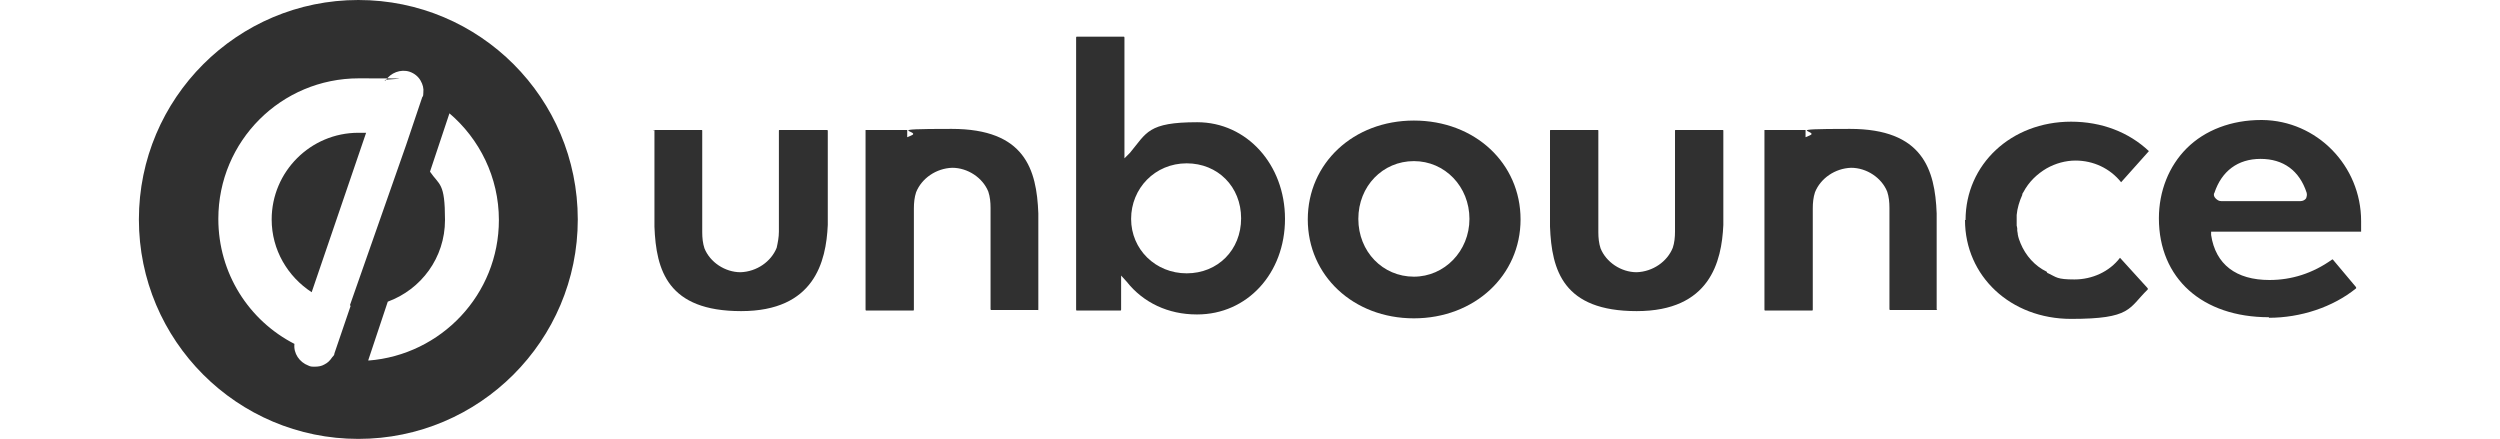
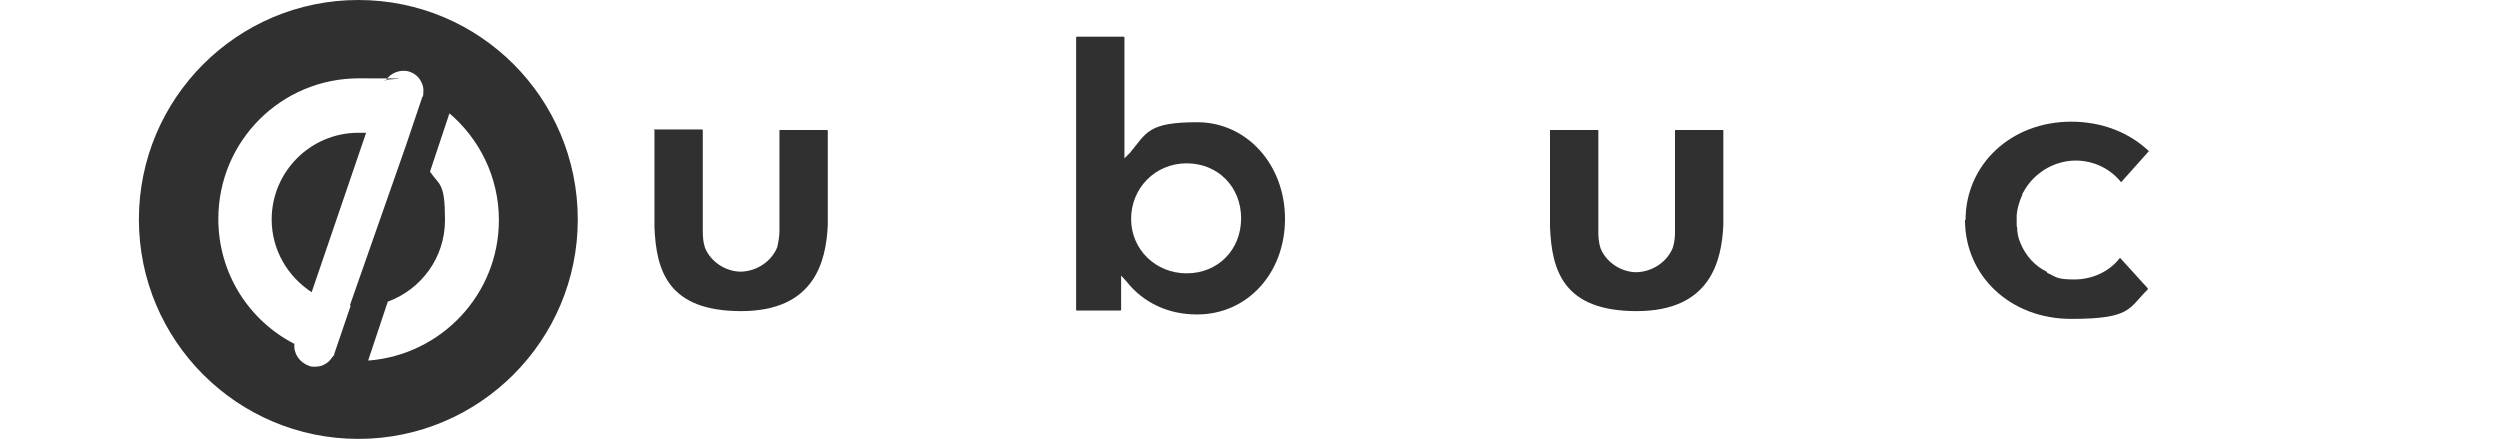
<svg xmlns="http://www.w3.org/2000/svg" id="Layer_1" version="1.1" viewBox="0 0 450 79.1">
  <defs>
    <style> .st0 { fill: #303030; } </style>
  </defs>
  <g id="surface1">
-     <path class="st0" d="M408.4,57.2c5.7,0,11.5-1.9,15.7-5.3,0,0,0-.2,0-.2l-4.2-5c0,0-.1,0-.1,0-3.5,2.5-7.3,3.7-11.3,3.7-6,0-9.7-2.8-10.5-8.1v-.6c0,0,27,0,27,0v-1.9c0-10-8-18.1-17.8-18.2h-.2c-5.3,0-10.1,1.8-13.4,5.1-3.2,3.2-5,7.7-5,12.6,0,10.8,7.8,17.8,19.8,17.8h0ZM398.6,34.7c1.3-3.9,4.2-6.1,8.3-6.1s7,2.1,8.3,6.1c.1.4,0,.7-.1,1-.2.3-.6.5-1,.5h-14.3c-.4,0-.7-.2-1-.5-.3-.3-.4-.7-.2-1h0Z" />
    <path class="st0" d="M353.7,39.6c0,10.1,8.2,17.8,19.1,17.8s10.3-1.9,13.8-5.3v-.2l-5-5.5c-1.9,2.5-5,3.9-8.2,3.9s-3.2-.4-4.7-1.1c0,0-.1,0-.2-.1h0c0,0-.1-.2-.1-.2-2.1-1-3.8-2.9-4.7-5.1-.2-.5-.4-1-.5-1.6,0-.3-.1-.5-.1-.7v-.4c0-.2-.1-.4-.1-.5v-1.9c.1-1.2.5-2.5,1-3.6,0-.2.1-.4.2-.5,1-1.9,2.5-3.3,4.2-4.3,1.6-.9,3.4-1.4,5.2-1.4,3.2,0,6.2,1.4,8.2,3.9l5-5.6c-3.6-3.4-8.5-5.3-14-5.3-10.8,0-19,7.7-19,17.7h0Z" />
-     <path class="st0" d="M348.6,55.7v-17.3c-.3-7.9-2.5-15.2-15.6-15.2s-5.2.4-7.3,1.2l-.7.3v-1.3c0,0,0,0,0,0h-7.4c0,0,0,0,0,0v32.3c0,0,0,.2.1.2h8.5c0,0,.1,0,.1-.2v-18.2c0-1,.1-2,.4-2.9,1-2.5,3.6-4.3,6.5-4.4,2.8,0,5.5,1.8,6.5,4.3.3.9.4,1.9.4,2.9v18.2c0,0,0,.2.1.2h8.5c0,0,0,0,0,0h0Z" />
    <path class="st0" d="M279,23.4v17.4c.3,7.9,2.4,15.2,15.6,15.2s15.3-8.9,15.6-15.5v-17c0,0,0-.1-.1-.1h-8.5c0,0-.1,0-.1.1v18.2c0,1-.1,2-.4,2.9-1,2.5-3.6,4.3-6.5,4.4-2.8,0-5.5-1.8-6.5-4.3-.3-.9-.4-1.9-.4-2.9v-18.3c0,0,0-.1-.1-.1h-8.5c0,0-.1,0-.1.1h0Z" />
-     <path class="st0" d="M254.5,21.7c-10.9,0-19.1,7.7-19.1,17.8s8.2,17.8,19.1,17.8,19.2-7.7,19.2-17.8-8.2-17.8-19.2-17.8ZM254.5,49.8c-5.6,0-10-4.5-10-10.4s4.4-10.4,10-10.4,10,4.6,10,10.4-4.5,10.4-10,10.4Z" />
    <path class="st0" d="M215.5,56.6c9,0,15.8-7.4,15.8-17.2s-6.9-17.4-15.8-17.4-9.1,1.9-12.1,5.5l-1,1V6.8c0,0,0-.2-.1-.2h-8.5c0,0-.1,0-.1.2v48.9c0,0,0,.2.1.2h7.9c0,0,.1,0,.1-.2v-6.1l1,1.1c3,3.8,7.5,5.9,12.6,5.9h0ZM213.6,29.4c5.6,0,9.8,4.2,9.8,9.9s-4.2,9.9-9.8,9.9-10-4.3-10-9.8,4.3-10,10-10Z" />
-     <path class="st0" d="M186.8,55.9c0,0,.1,0,.1-.2v-17.3c-.3-7.9-2.4-15.2-15.6-15.2s-5.2.4-7.3,1.2l-.7.3v-1.3c0,0,0,0-.1,0h-7.4c0,0,0,0,0,0v32.3c0,0,0,.2.1.2h8.5c0,0,.1,0,.1-.2v-18.2c0-1,.1-2,.4-2.9,1-2.5,3.6-4.3,6.5-4.4,2.8,0,5.5,1.8,6.5,4.3.3.9.4,1.9.4,2.9v18.2c0,0,0,.2.1.2h8.5c0,0,0,0,0,0Z" />
-     <path class="st0" d="M117.8,23.4v17.4c.3,7.9,2.4,15.2,15.6,15.2s15.3-8.9,15.6-15.5v-17c0,0,0-.1-.2-.1h-8.5c0,0-.1,0-.1.1v18.2c0,1-.2,2-.4,2.9-1,2.5-3.6,4.3-6.5,4.4-2.8,0-5.5-1.8-6.5-4.3-.3-.9-.4-1.9-.4-2.9v-18.3c0,0,0-.1-.1-.1h-8.5c-.2,0-.2,0-.2.1h0Z" />
+     <path class="st0" d="M117.8,23.4v17.4c.3,7.9,2.4,15.2,15.6,15.2s15.3-8.9,15.6-15.5v-17c0,0,0-.1-.2-.1h-8.5v18.2c0,1-.2,2-.4,2.9-1,2.5-3.6,4.3-6.5,4.4-2.8,0-5.5-1.8-6.5-4.3-.3-.9-.4-1.9-.4-2.9v-18.3c0,0,0-.1-.1-.1h-8.5c-.2,0-.2,0-.2.1h0Z" />
    <path class="st0" d="M64.5,0C42.7,0,25,17.7,25,39.5s17.7,39.5,39.5,39.5,39.5-17.7,39.5-39.5S86.4,0,64.5,0ZM63.1,55.1l-2.9,8.5c0,.3-.2.5-.4.7-.4.6-.8,1-1.4,1.3-.5.3-1.1.4-1.7.4s-.8,0-1.2-.2c-1.6-.6-2.7-2.2-2.5-3.9-8.2-4.2-13.7-12.7-13.7-22.5,0-14,11.3-25.3,25.3-25.3s3.2.1,4.8.4c.9-1.4,2.7-2.1,4.3-1.6.9.3,1.6.9,2,1.6.4.7.6,1.4.5,2.2,0,.3,0,.6-.2.8l-2.9,8.6-10.1,28.8h0ZM66.3,64.8l3.5-10.5c6-2.2,10.3-7.9,10.3-14.7s-1-6.2-2.7-8.7l3.5-10.5c5.4,4.6,8.9,11.5,8.9,19.2,0,13.4-10.4,24.3-23.5,25.3h0Z" />
    <path class="st0" d="M48.9,39.5c0,5.5,2.9,10.3,7.2,13.1l9.8-28.7c-.5,0-1,0-1.4,0-8.6,0-15.6,7-15.6,15.6Z" />
  </g>
</svg>